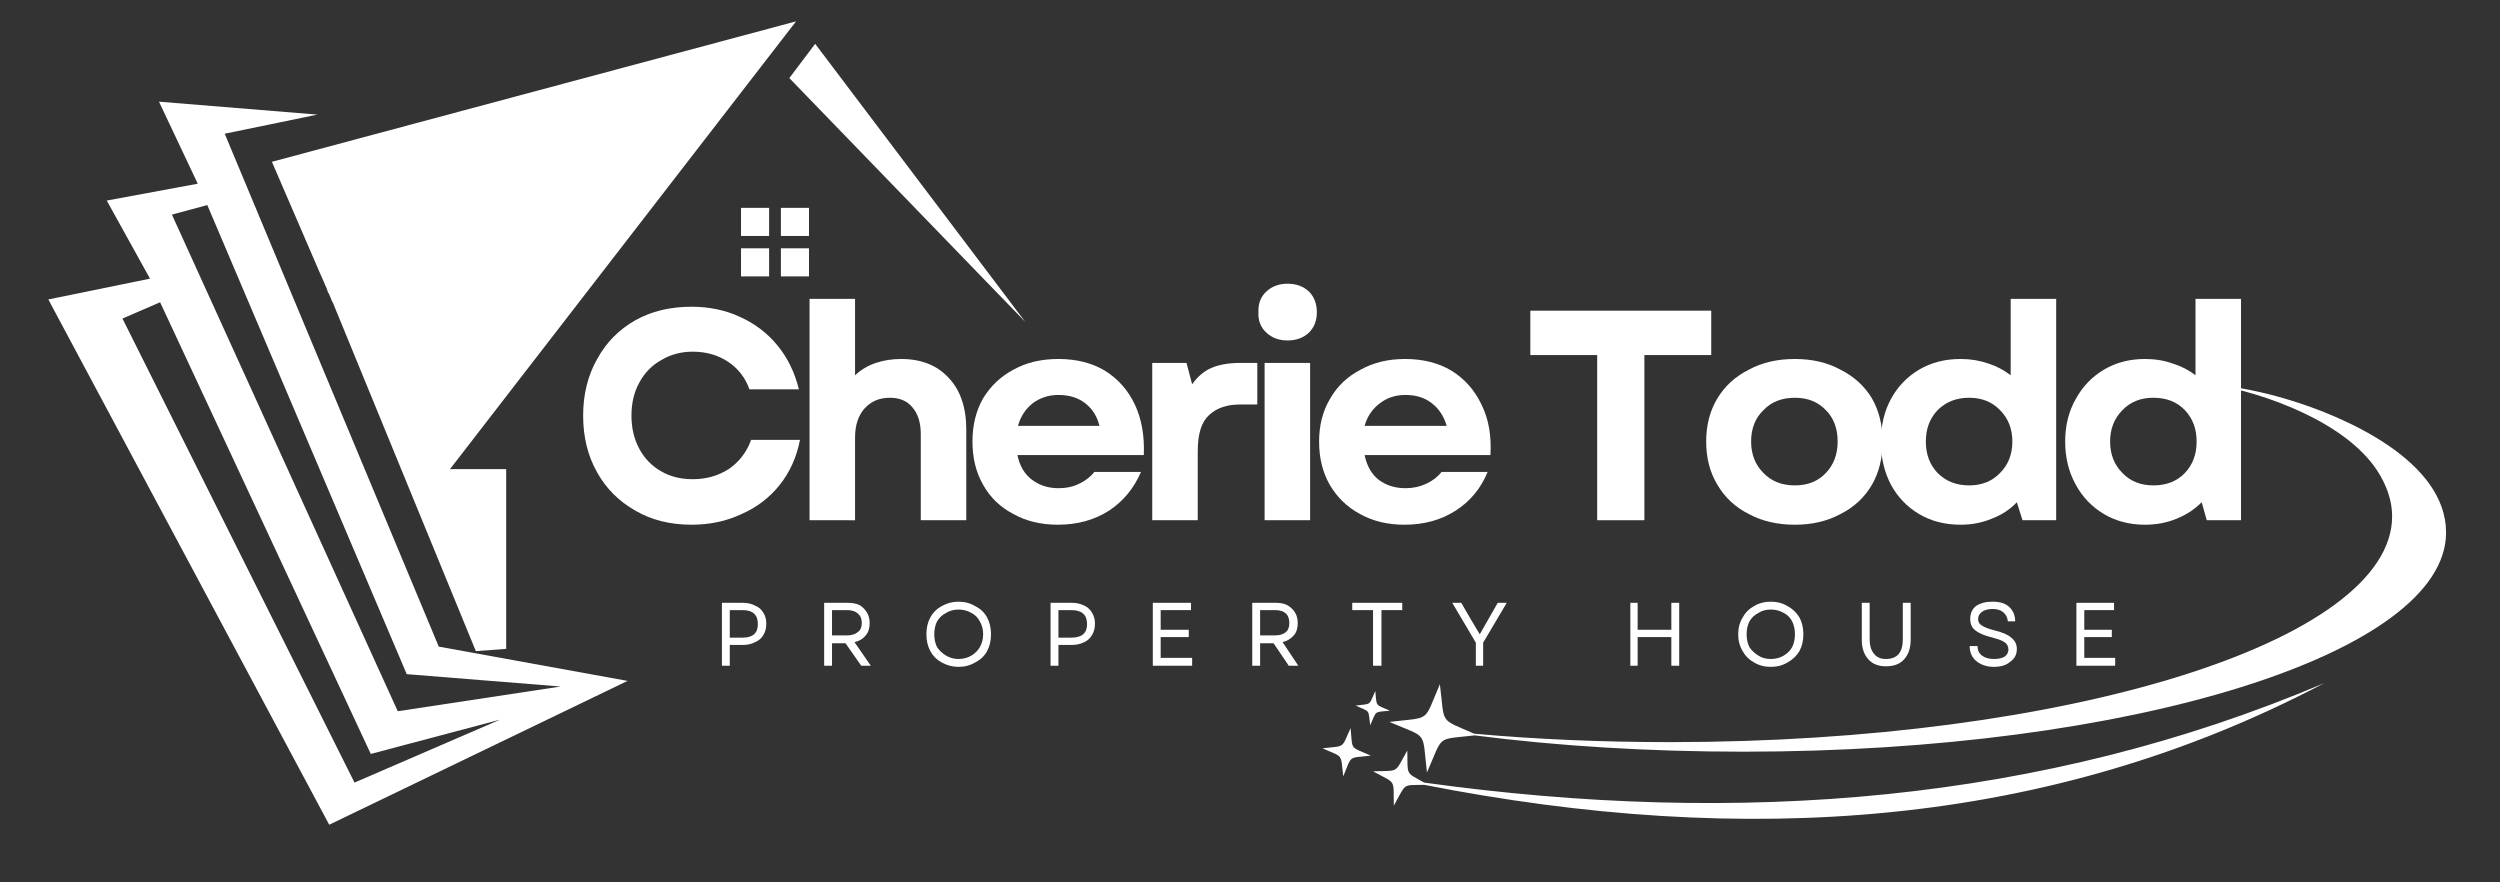
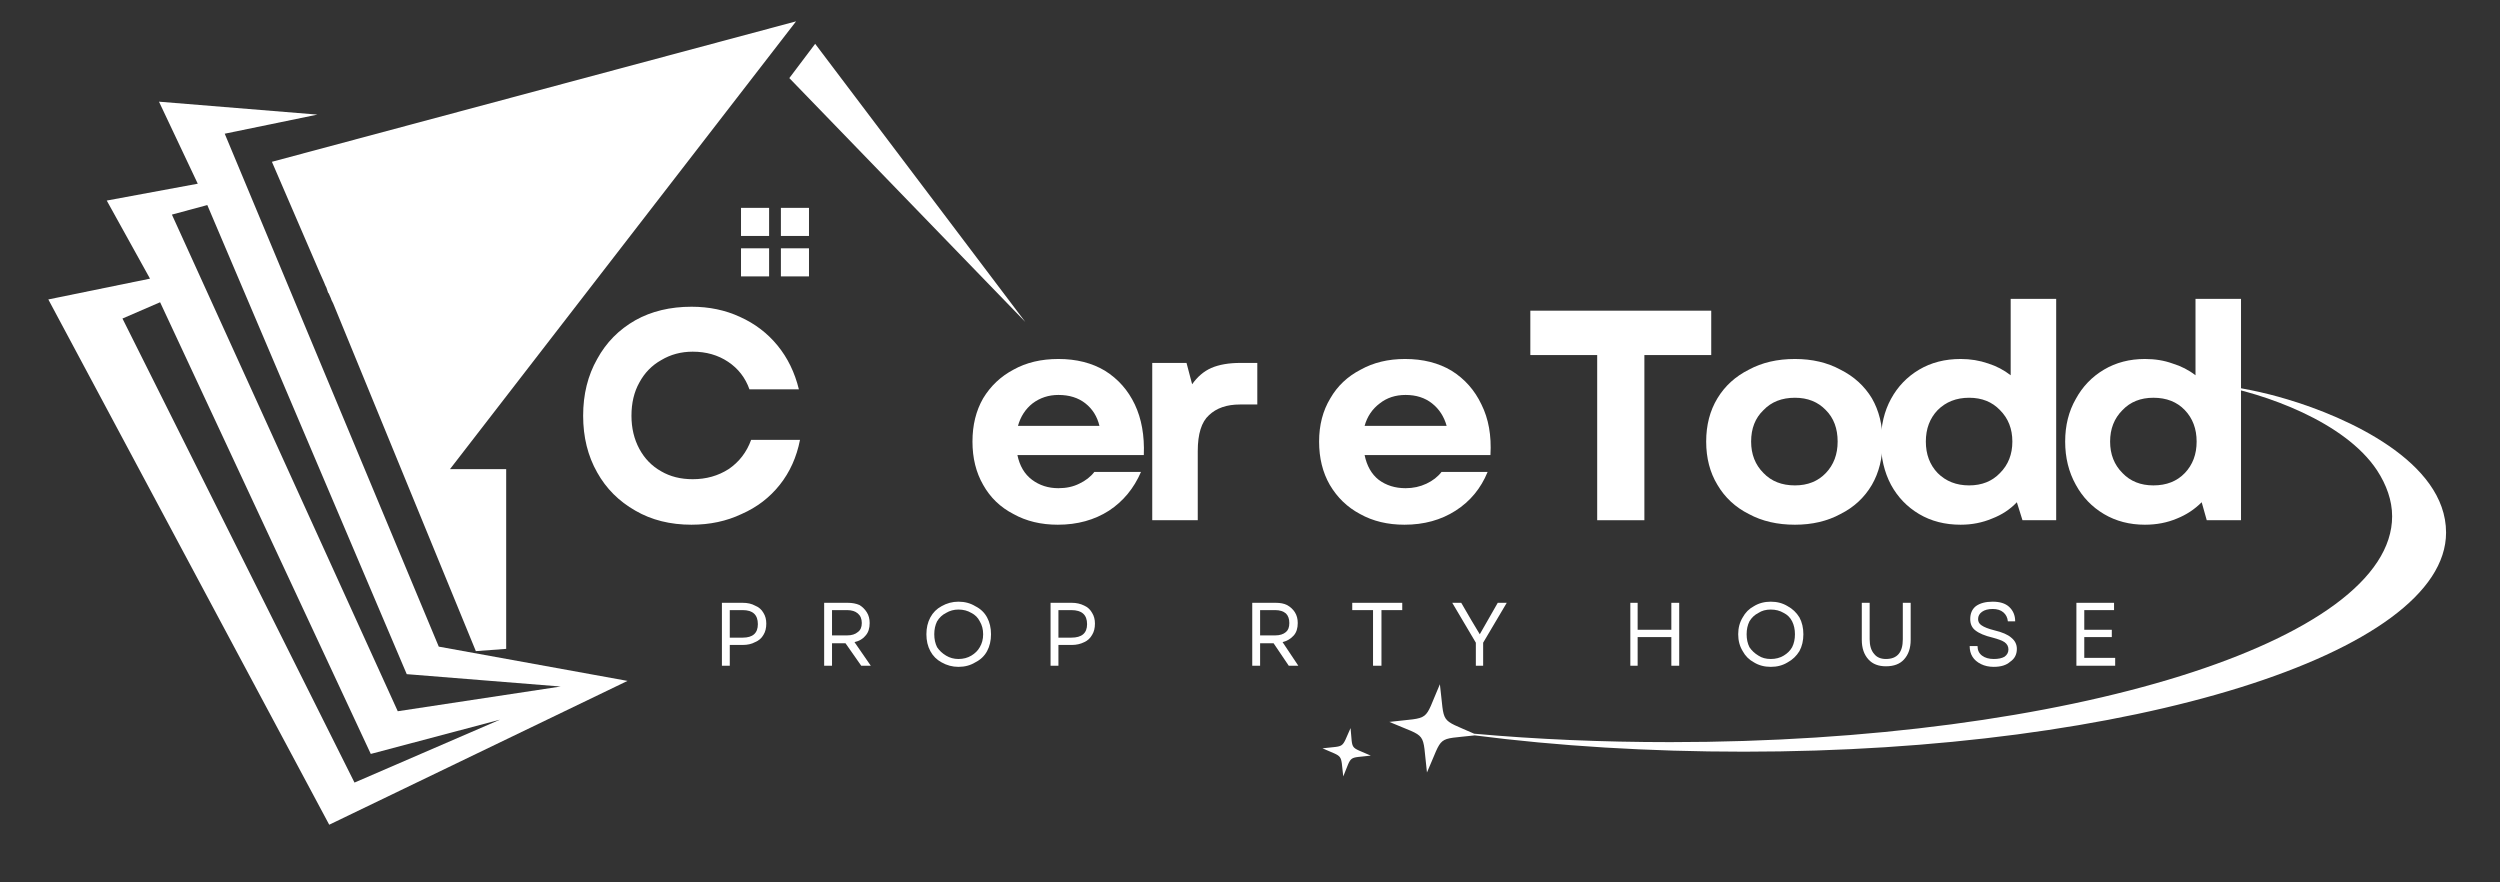
<svg xmlns="http://www.w3.org/2000/svg" viewBox="0 0 445 157" width="445" height="157">
  <rect x="0" y="0" width="445" height="157" fill="#333333" stroke="none" />
  <title>Cherie Todd Logo (5)</title>
  <defs>
    <clipPath id="cp1">
      <path d="m140 7.33h42.61v50.67h-42.61z" />
    </clipPath>
    <clipPath id="cp2">
      <path d="m48 3.76h94.67v112.91h-94.67z" />
    </clipPath>
    <clipPath id="cp3">
      <path d="m8.61 18h103.39v128.76h-103.39z" />
    </clipPath>
    <clipPath id="cp4">
      <path d="m235.39 68.41h200v70.92h-200z" />
    </clipPath>
  </defs>
  <style> .s0 { fill: #ffffff } </style>
  <g id="97603164e7">
    <path fill-rule="evenodd" class="s0" d="m139 37h5v5h-5zm5 7.2v5h-5v-5zm-12.1-7.2h5v5h-5zm5 7.2v5h-5v-5z" />
    <g id="Clip-Path" clip-path="url(#cp1)">
      <g>
        <path fill-rule="evenodd" class="s0" d="m140.5 13.9l42 43.4-37.4-49.5z" />
      </g>
    </g>
    <g id="Clip-Path" clip-path="url(#cp2)">
      <g>
        <path fill-rule="evenodd" class="s0" d="m90.1 115.5v-32h-10l61.6-79.7-93.3 25 8.5 19.7 0.4 0.9 0.4 0.9 0.2 0.5 0.2 0.4 0.3 0.9 0.1 0.1 0.4 0.9 0.1 0.3 0.3 0.6 25.4 61.9z" />
      </g>
    </g>
    <g id="Clip-Path" clip-path="url(#cp3)">
      <g>
        <path fill-rule="evenodd" class="s0" d="m28.3 18.1l28.2 2.3-16.5 3.4 38.1 91.3 33.6 6.1-53.1 25.6-50-93.5 18.1-3.7-7.7-13.9 16.2-3zm34.8 121.2l25.9-11.2-23 6.1-37.5-80.4-6.7 2.9zm7.7-12.7l29-4.4-27.4-2.2-35.5-83.5-6.3 1.7z" />
      </g>
    </g>
    <g>
      <g>
        <path class="s0" d="m123.1 93.4q-5.7 0-10-2.5-4.4-2.5-6.8-6.8-2.5-4.4-2.5-10.1 0-5.7 2.5-10.1 2.4-4.4 6.8-6.9 4.3-2.4 10-2.4 4.7 0 8.6 1.8 4 1.8 6.7 5.1 2.7 3.3 3.8 7.8h-8.8q-1.1-3.1-3.8-4.9-2.7-1.8-6.3-1.8-3.1 0-5.6 1.5-2.5 1.4-3.9 4-1.4 2.5-1.4 5.9 0 3.3 1.4 5.9 1.4 2.6 3.9 4 2.4 1.4 5.6 1.4 3.6 0 6.4-1.8 2.8-1.9 4-5.2h8.7q-0.9 4.6-3.6 8-2.7 3.4-6.8 5.2-4 1.9-8.9 1.9z" />
      </g>
    </g>
    <g>
      <g>
-         <path class="s0" d="m144.1 92.6v-39.4h8.1v13.6q1.6-1.5 3.7-2.2 2.1-0.7 4.5-0.7 5.4 0 8.5 3.4 3.1 3.3 3.1 9.2v16.1h-8.1v-15.3q0-3.1-1.5-4.8-1.4-1.7-4-1.7-2.8 0-4.5 1.9-1.7 1.9-1.7 5.2v14.7z" />
-       </g>
+         </g>
    </g>
    <g>
      <g>
        <path class="s0" d="m188.3 93.4q-4.5 0-7.9-1.9-3.5-1.8-5.4-5.2-1.9-3.3-1.9-7.7 0-4.4 1.9-7.7 2-3.3 5.4-5.1 3.4-1.9 8-1.9 4.8 0 8.3 2.1 3.5 2.2 5.3 6 1.8 3.8 1.6 9h-22.5q0.6 2.9 2.6 4.4 2 1.5 4.7 1.5 2.1 0 3.7-0.8 1.7-0.8 2.7-2.1h8.3q-1.9 4.4-5.7 6.9-3.9 2.5-9.1 2.5zm-7.1-17.6h14.5q-0.6-2.5-2.5-4-1.9-1.5-4.8-1.5-2.6 0-4.6 1.5-1.9 1.5-2.6 4z" />
      </g>
    </g>
    <g>
      <g>
        <path class="s0" d="m205.1 92.6v-28h6.1l1 3.8q1.4-2 3.4-2.9 2.1-0.9 5.2-0.9h3v7.4h-3.1q-3.5 0-5.5 1.9-2 1.8-2 6.4v12.3z" />
      </g>
    </g>
    <g>
      <g>
-         <path class="s0" d="m225.1 92.6v-28h8.1v28zm-1.1-37q-0.1-2.3 1.4-3.7 1.5-1.4 3.8-1.4 2.3 0 3.8 1.4 1.4 1.4 1.4 3.7 0 2.2-1.4 3.6-1.5 1.4-3.8 1.4-2.3 0-3.8-1.4-1.5-1.4-1.4-3.6z" />
-       </g>
+         </g>
    </g>
    <g>
      <g>
        <path class="s0" d="m250 93.4q-4.5 0-7.9-1.9-3.4-1.8-5.4-5.2-1.9-3.3-1.9-7.7 0-4.4 2-7.7 1.9-3.3 5.4-5.1 3.4-1.9 7.9-1.9 4.8 0 8.3 2.1 3.5 2.2 5.3 6 1.9 3.8 1.6 9h-22.4q0.6 2.9 2.5 4.4 2 1.5 4.8 1.5 2 0 3.7-0.8 1.7-0.8 2.7-2.1h8.2q-1.8 4.4-5.7 6.9-3.9 2.5-9.1 2.5zm-7.1-17.6h14.6q-0.7-2.5-2.6-4-1.9-1.5-4.7-1.5-2.7 0-4.6 1.5-2 1.5-2.7 4z" />
      </g>
    </g>
    <g>
      <g>
-         <path class="s0" d="" />
-       </g>
+         </g>
    </g>
    <g>
      <g>
        <path class="s0" d="m284.3 92.6v-29.4h-11.9v-7.9h32.2v7.9h-11.9v29.4z" />
      </g>
    </g>
    <g>
      <g>
        <path class="s0" d="m319.5 93.4q-4.7 0-8.2-1.9-3.6-1.8-5.6-5.2-2-3.3-2-7.7 0-4.4 2-7.7 2-3.3 5.6-5.1 3.5-1.9 8.2-1.9 4.6 0 8.1 1.9 3.6 1.8 5.6 5.1 1.9 3.3 1.9 7.7 0 4.4-1.9 7.7-2 3.4-5.6 5.2-3.5 1.9-8.1 1.9zm-7.8-14.8q0 3.4 2.2 5.6 2.1 2.2 5.6 2.2 3.4 0 5.5-2.2 2.1-2.2 2.1-5.6 0-3.5-2.1-5.6-2.1-2.2-5.5-2.2-3.5 0-5.6 2.2-2.2 2.1-2.2 5.6z" />
      </g>
    </g>
    <g>
      <g>
        <path class="s0" d="m349 93.4q-4.2 0-7.4-1.9-3.2-1.9-5-5.2-1.8-3.4-1.8-7.7 0-4.3 1.8-7.6 1.8-3.3 5-5.2 3.2-1.9 7.4-1.9 2.6 0 4.9 0.8 2.2 0.7 4 2.1v-13.6h8.1v39.4h-6l-1-3.2q-1.8 1.9-4.4 2.9-2.6 1.1-5.6 1.1zm-6.2-14.8q0 3.4 2.1 5.6 2.2 2.2 5.6 2.2 3.4 0 5.5-2.2 2.2-2.2 2.2-5.6 0-3.4-2.2-5.6-2.1-2.2-5.5-2.2-3.4 0-5.6 2.2-2.1 2.2-2.1 5.6z" />
      </g>
    </g>
    <g>
      <g>
        <path class="s0" d="m381.8 93.4q-4.1 0-7.3-1.9-3.2-1.9-5-5.2-1.9-3.4-1.9-7.7 0-4.3 1.9-7.6 1.8-3.3 5-5.2 3.2-1.9 7.3-1.9 2.7 0 4.9 0.8 2.3 0.7 4.1 2.1v-13.6h8.1v39.4h-6.1l-0.9-3.2q-1.9 1.9-4.4 2.9-2.6 1.1-5.7 1.1zm-6.2-14.8q0 3.4 2.2 5.6 2.1 2.2 5.5 2.2 3.5 0 5.6-2.2 2.1-2.2 2.1-5.6 0-3.4-2.1-5.6-2.1-2.2-5.6-2.2-3.4 0-5.5 2.2-2.2 2.2-2.2 5.6z" />
      </g>
    </g>
    <g>
      <g>
        <path class="s0" d="m128.5 118.5v-11.2h3.7q1.3 0 2.2 0.5 1 0.4 1.5 1.3 0.5 0.8 0.5 1.9 0 1.2-0.5 2-0.5 0.9-1.5 1.3-0.9 0.5-2.2 0.5h-2.3v3.7zm1.4-5h2.3q2.7 0 2.7-2.4 0-2.5-2.7-2.5h-2.3z" />
      </g>
    </g>
    <g>
      <g>
        <path class="s0" d="m146.7 118.5v-11.2h4.2q1.2 0 2.1 0.4 0.8 0.5 1.3 1.3 0.5 0.8 0.5 1.9 0 1.4-0.7 2.2-0.7 0.9-2 1.2l2.9 4.2h-1.7l-2.8-4h-2.4v4zm1.4-5.4h2.7q1.2 0 1.9-0.6 0.7-0.5 0.7-1.6 0-1.1-0.7-1.7-0.7-0.6-1.9-0.6h-2.7z" />
      </g>
    </g>
    <g>
      <g>
        <path class="s0" d="m170.6 118.7q-1.6 0-3-0.8-1.3-0.7-2-2-0.7-1.3-0.7-3 0-1.7 0.7-3 0.7-1.3 2-2 1.4-0.8 3-0.8 1.7 0 3 0.8 1.4 0.7 2.1 2 0.7 1.3 0.7 3 0 1.7-0.7 3-0.7 1.3-2.1 2-1.3 0.8-3 0.8zm-4.3-5.8q0 1.3 0.5 2.3 0.6 0.9 1.6 1.5 1 0.6 2.2 0.6 1.3 0 2.3-0.6 1-0.6 1.5-1.5 0.6-1 0.6-2.3 0-1.3-0.6-2.3-0.5-1-1.5-1.5-1-0.6-2.3-0.6-1.2 0-2.2 0.6-1 0.5-1.6 1.5-0.5 1-0.5 2.3z" />
      </g>
    </g>
    <g>
      <g>
        <path class="s0" d="m187 118.5v-11.2h3.8q1.2 0 2.2 0.5 0.9 0.4 1.4 1.3 0.5 0.8 0.5 1.9 0 1.2-0.5 2-0.5 0.9-1.4 1.3-1 0.5-2.2 0.5h-2.4v3.7zm1.4-5h2.3q2.8 0 2.8-2.4 0-2.5-2.8-2.5h-2.3z" />
      </g>
    </g>
    <g>
      <g>
-         <path class="s0" d="m205.2 118.5v-11.2h6.8v1.3h-5.4v3.5h5v1.3h-5v3.7h5.6v1.4z" />
-       </g>
+         </g>
    </g>
    <g>
      <g>
        <path class="s0" d="m222.9 118.5v-11.2h4.2q1.2 0 2 0.4 0.9 0.5 1.4 1.3 0.5 0.8 0.5 1.9 0 1.4-0.7 2.2-0.8 0.9-2 1.2l2.8 4.2h-1.7l-2.7-4h-2.4v4zm1.4-5.4h2.7q1.2 0 1.9-0.6 0.6-0.5 0.6-1.6 0-1.1-0.6-1.7-0.7-0.6-1.9-0.6h-2.7z" />
      </g>
    </g>
    <g>
      <g>
        <path class="s0" d="m244.4 118.5v-9.9h-3.7v-1.3h8.9v1.3h-3.7v9.9z" />
      </g>
    </g>
    <g>
      <g>
        <path class="s0" d="m262.7 118.5v-4.1l-4.2-7.1h1.6l1.8 3.1 1.5 2.5 3.2-5.6h1.6l-4.2 7.1v4.1z" />
      </g>
    </g>
    <g>
      <g>
        <path class="s0" d="" />
      </g>
    </g>
    <g>
      <g>
        <path class="s0" d="m297.5 118.5v-5.1h-6v5.1h-1.3v-11.2h1.3v4.8h6v-4.8h1.4v11.2z" />
      </g>
    </g>
    <g>
      <g>
        <path class="s0" d="m315.2 118.7q-1.7 0-3-0.8-1.3-0.7-2-2-0.8-1.3-0.8-3 0-1.7 0.8-3 0.7-1.3 2-2 1.3-0.8 3-0.8 1.7 0 3 0.8 1.3 0.7 2.1 2 0.7 1.3 0.7 3 0 1.7-0.7 3-0.8 1.3-2.1 2-1.3 0.8-3 0.8zm-4.3-5.8q0 1.3 0.5 2.3 0.6 0.9 1.6 1.5 0.9 0.6 2.2 0.6 1.3 0 2.3-0.6 1-0.6 1.5-1.5 0.5-1 0.5-2.3 0-1.3-0.5-2.3-0.5-1-1.5-1.5-1-0.6-2.3-0.6-1.3 0-2.2 0.6-1 0.5-1.6 1.5-0.5 1-0.5 2.3z" />
      </g>
    </g>
    <g>
      <g>
        <path class="s0" d="m335.7 118.6q-2 0-3.1-1.2-1.2-1.3-1.2-3.5v-6.6h1.4v6.5q0 1.7 0.8 2.6 0.7 0.9 2.1 0.9 3 0 3-3.5v-6.5h1.4v6.6q0 2.2-1.2 3.5-1.1 1.2-3.2 1.2z" />
      </g>
    </g>
    <g>
      <g>
        <path class="s0" d="m354.9 118.7q-1.3 0-2.3-0.5-1-0.5-1.5-1.3-0.5-0.8-0.5-1.9h1.4q0 1.1 0.8 1.7 0.8 0.6 2.1 0.6 1.2 0 1.9-0.4 0.7-0.5 0.7-1.3 0-0.8-0.7-1.3-0.6-0.4-2.1-0.8-2.1-0.5-3.1-1.3-0.9-0.7-0.9-2 0-1.5 1-2.3 1.1-0.8 3-0.8 1.9 0 2.9 0.9 1.1 1 1.1 2.6h-1.3q-0.1-1-0.8-1.6-0.7-0.6-1.9-0.6-1.2 0-1.9 0.5-0.7 0.5-0.7 1.3 0 0.7 0.6 1.1 0.7 0.5 2.3 0.9 2.1 0.5 3 1.3 1 0.8 1 2 0 1.5-1.2 2.3-1 0.9-2.9 0.9z" />
      </g>
    </g>
    <g>
      <g>
        <path class="s0" d="m369.6 118.5v-11.2h6.7v1.3h-5.3v3.5h4.9v1.3h-4.9v3.7h5.5v1.4z" />
      </g>
    </g>
-     <path fill-rule="evenodd" class="s0" d="m248.1 143.4c-0.1-4.9 0.5-3.8-3.7-6.1 4.8-0.2 3.7 0.5 6.1-3.7 0.1 4.5-0.4 3.8 3 5.7 56.2 7.8 110 3.6 160.2-17.7-49.2 25.9-103.1 29.3-160.2 18.1-4 0.1-3.1-0.4-5.4 3.7zm-4.2-14.3c-0.4-2.9 0.1-2.3-2.6-3.5 2.9-0.4 2.3 0.1 3.5-2.6 0.3 2.9-0.1 2.3 2.6 3.5-2.9 0.3-2.3-0.1-3.5 2.6z" />
    <g id="Clip-Path" clip-path="url(#cp4)">
      <g>
        <path fill-rule="evenodd" class="s0" d="m393.9 68.4c4.6 0.5 9 1.4 13.3 2.7 10.4 3.1 28.2 11 28.2 23.7 0 21.5-56 39-125 39-16.9 0-33.1-1-47.9-2.9-7 0.8-5.5-0.2-8.5 6.6-0.9-7.6 0.3-6-6.7-9 7.6-0.9 6 0.2 9-6.7 0.9 7.3-0.2 6 6.1 8.8 11.1 1 22.8 1.5 34.9 1.5 70.9 0 128.5-18 128.5-40.2 0-2.8-1-5.6-2.7-8.2-5.7-8.6-19.9-13.7-29.2-15.3zm-154.8 69.8c-0.5-4.2 0.1-3.3-3.7-5 4.1-0.5 3.3 0.2 5-3.6 0.4 4.1-0.2 3.2 3.6 4.9-4.1 0.5-3.3-0.2-4.9 3.7z" />
      </g>
    </g>
  </g>
</svg>